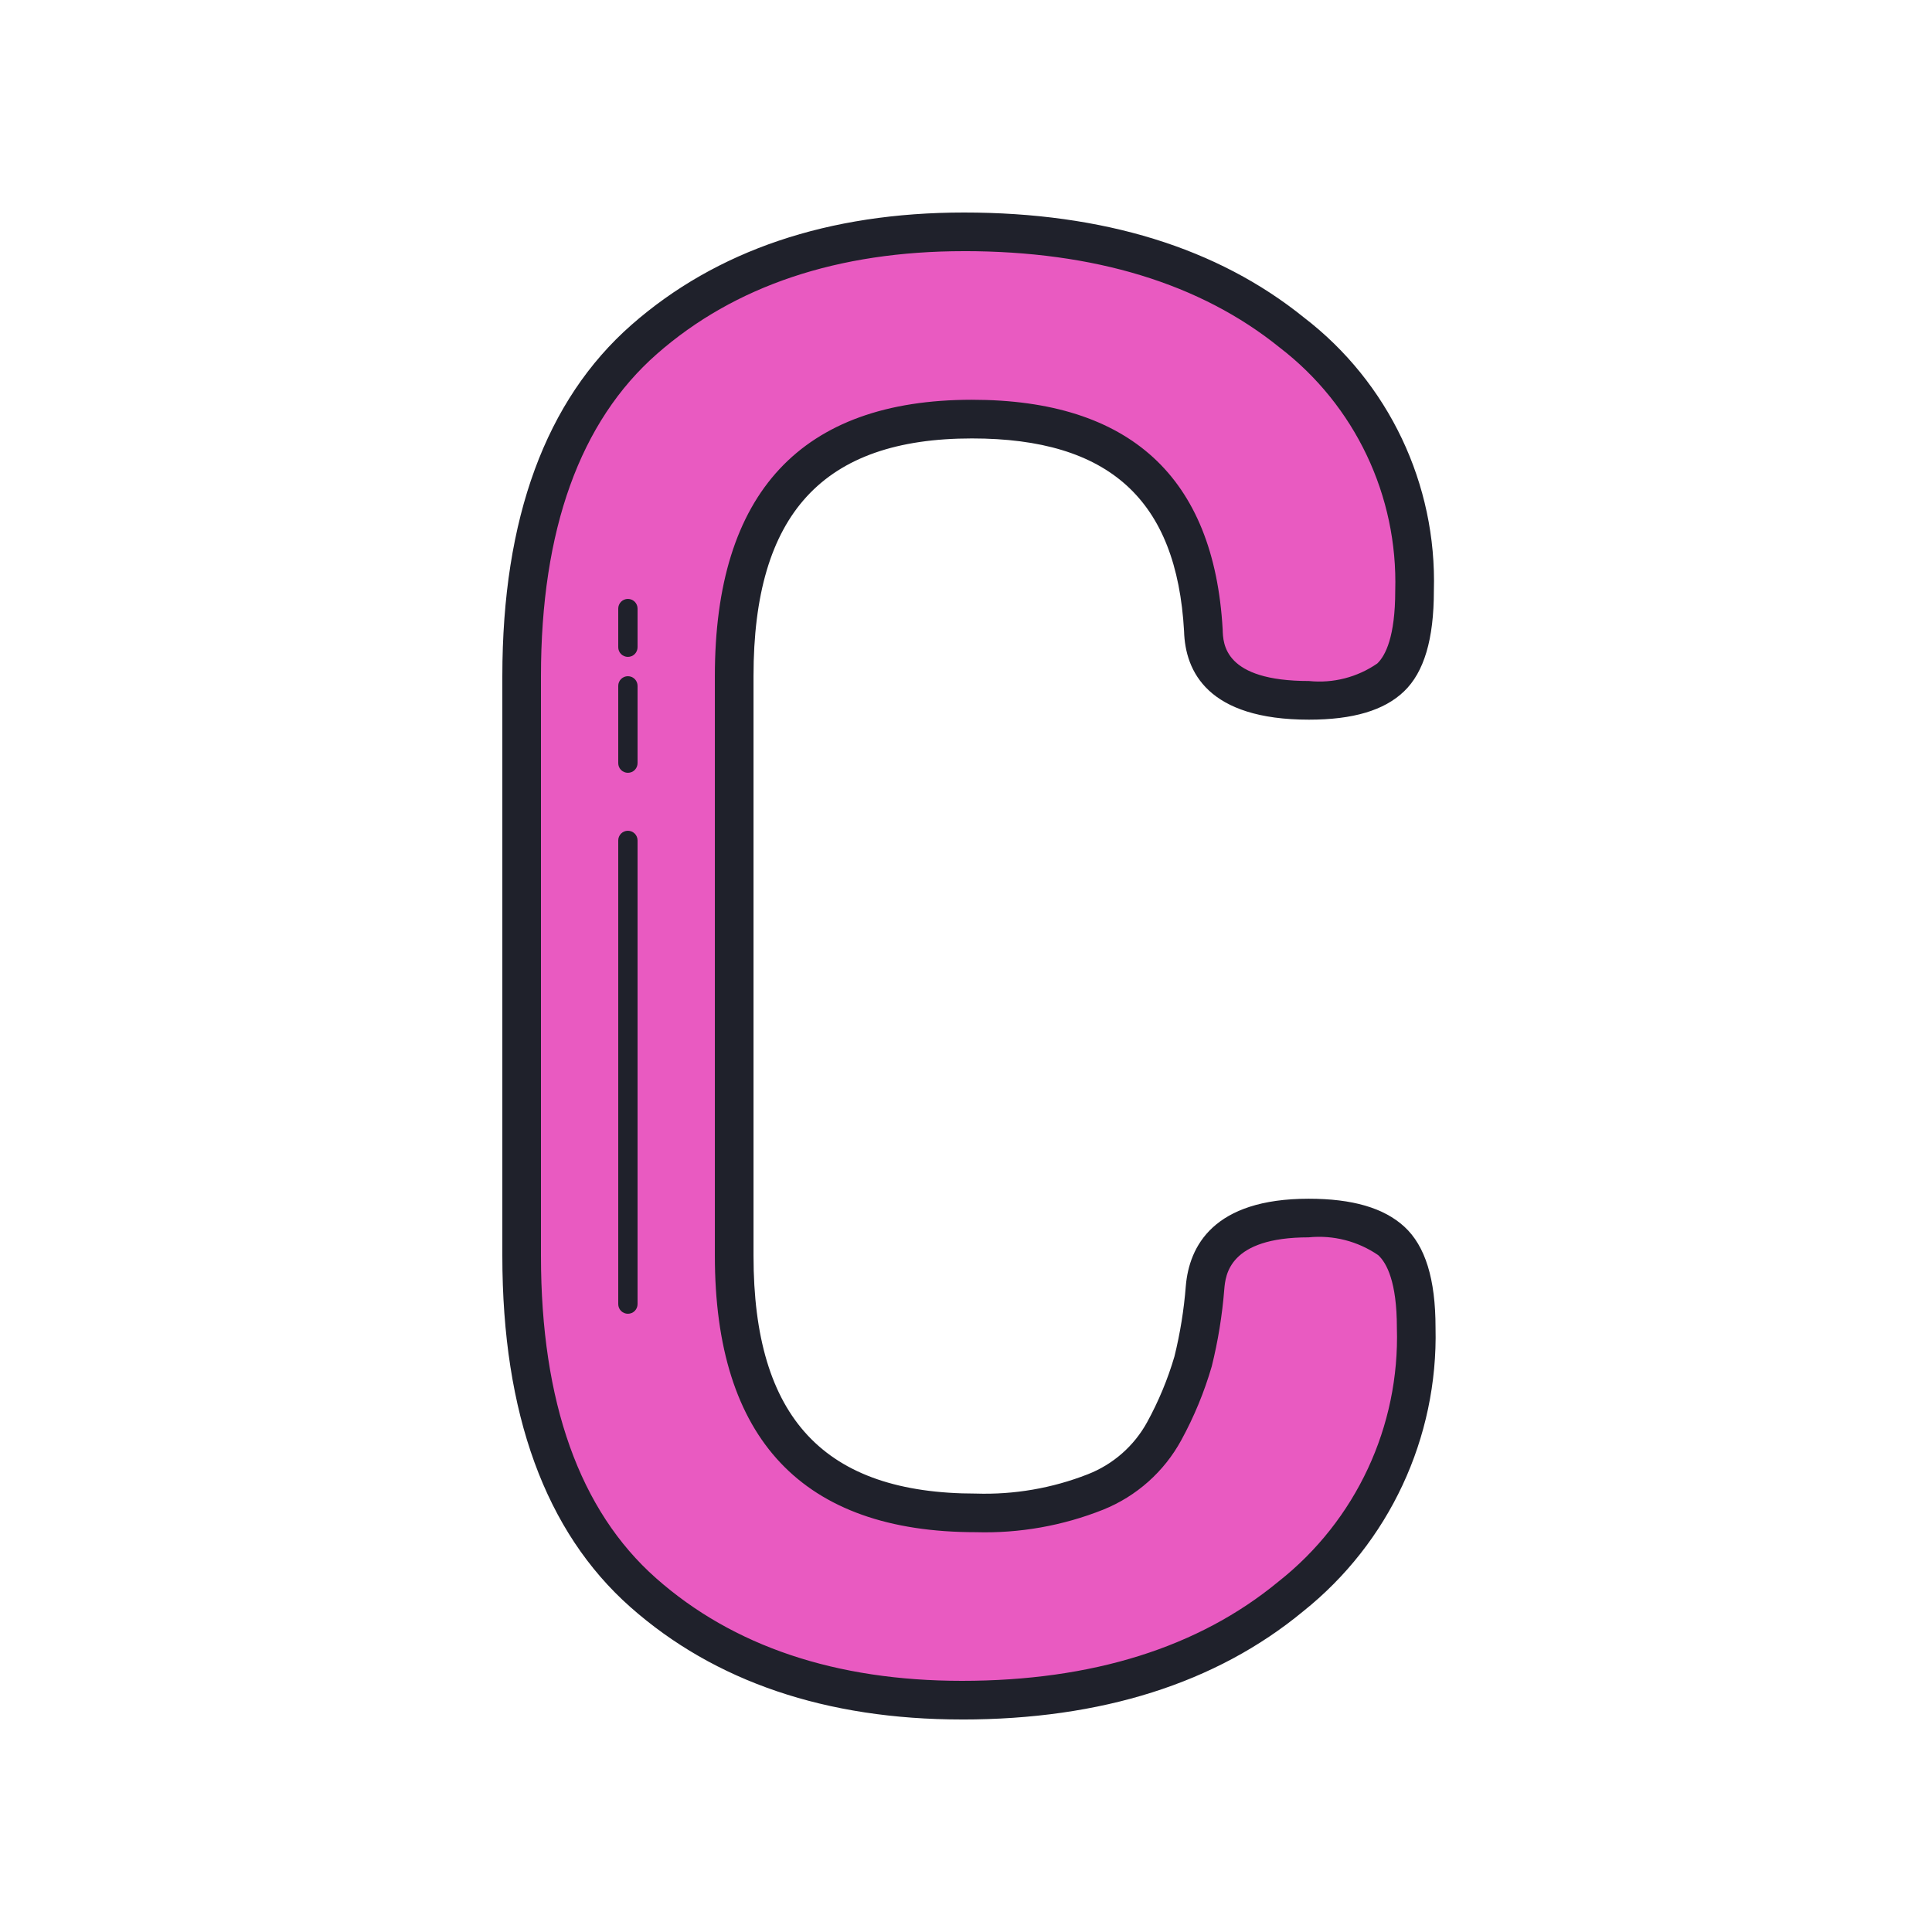
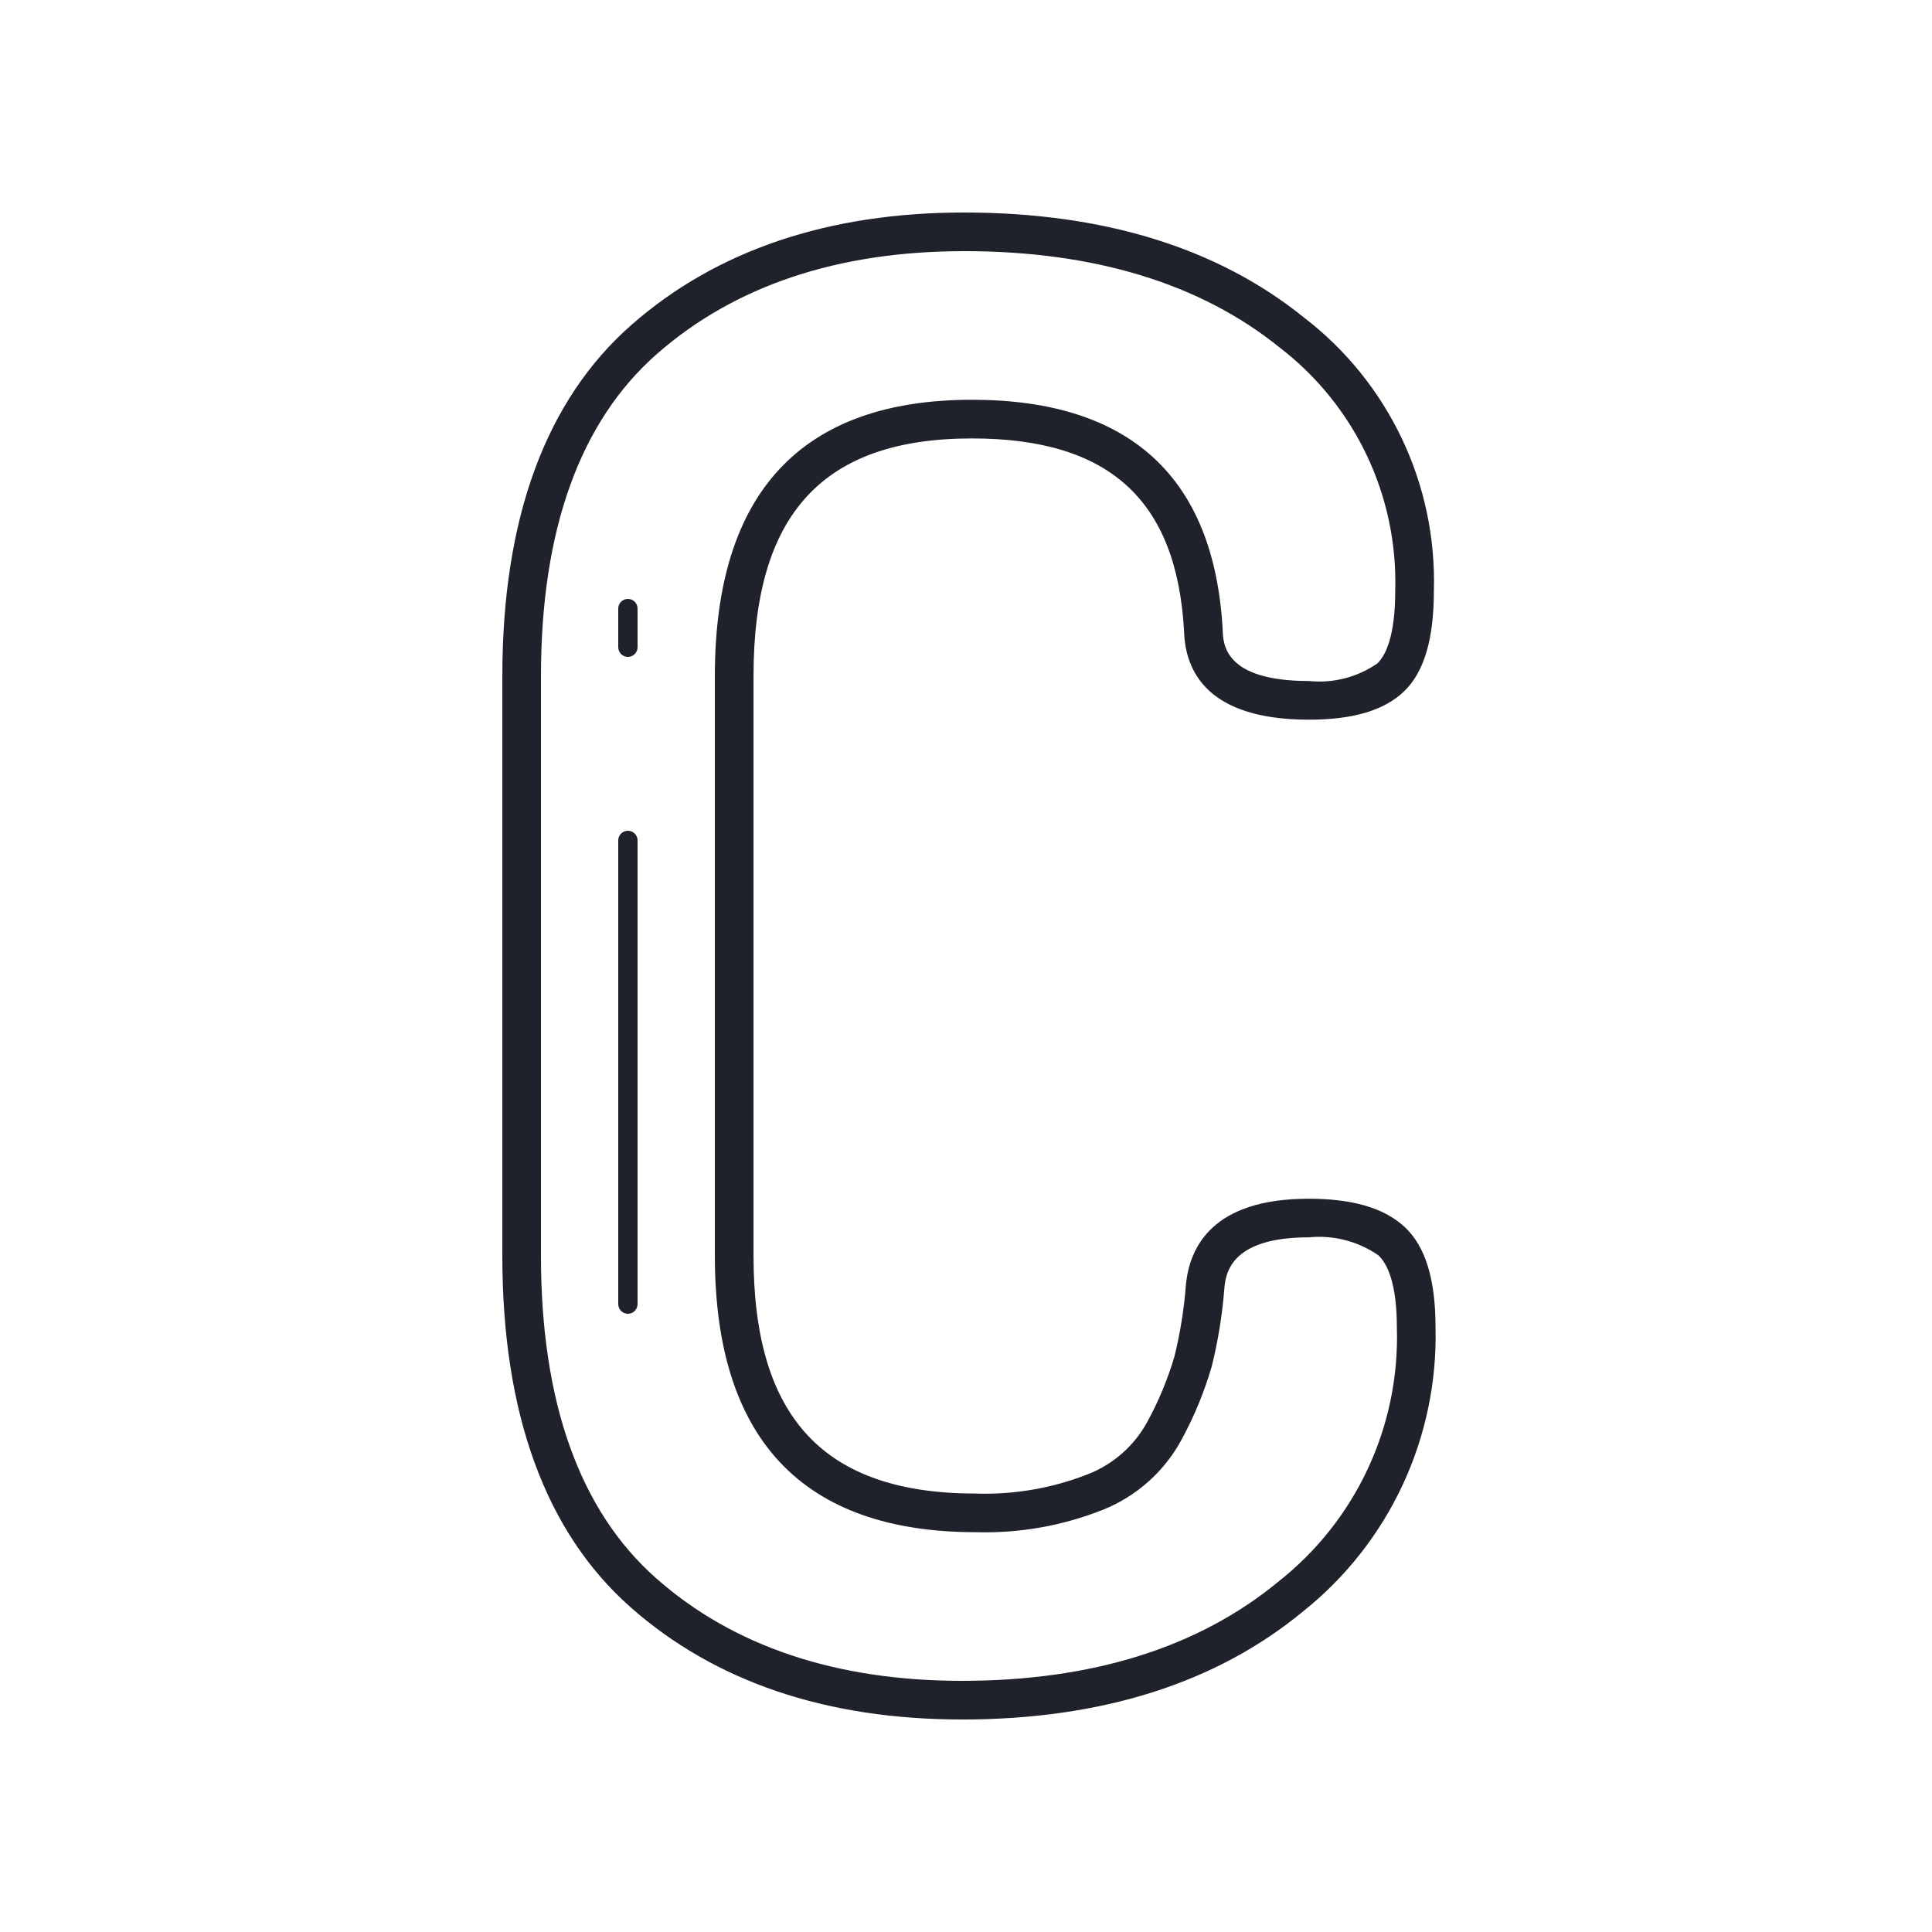
<svg xmlns="http://www.w3.org/2000/svg" fill-rule="nonzero" height="100px" width="100px" viewBox="0,0,256,256">
  <g style="mix-blend-mode: normal" text-anchor="none" font-size="none" font-weight="none" font-family="none" stroke-dashoffset="0" stroke-dasharray="" stroke-miterlimit="10" stroke-linejoin="miter" stroke-linecap="butt" stroke-width="1" stroke="none" fill-rule="nonzero" fill="none">
    <g transform="scale(2.56,2.56)">
-       <path fill="#e95ac1" d="M27,65.004v-30.008c0,-7.905 2.114,-13.715 6.342,-17.428c4.228,-3.712 9.745,-5.568 16.551,-5.568c7.013,0 12.667,1.736 16.963,5.208c4.141,3.179 6.506,8.152 6.358,13.37c0,2.201 -0.412,3.696 -1.237,4.486c-0.825,0.791 -2.234,1.186 -4.228,1.186c-3.575,0 -5.397,-1.203 -5.465,-3.609c-0.413,-7.355 -4.348,-10.948 -11.979,-10.948c-8.25,-0 -12.305,4.43 -12.305,13.298v30.008c0,8.868 4.124,13.307 12.512,13.307c2.115,0.066 4.221,-0.302 6.188,-1.082c1.516,-0.602 2.774,-1.715 3.558,-3.146c0.628,-1.145 1.129,-2.355 1.496,-3.609c0.311,-1.253 0.517,-2.529 0.619,-3.816c0.205,-2.405 1.993,-3.608 5.362,-3.609c1.523,-0.141 3.046,0.28 4.279,1.186c0.859,0.791 1.288,2.286 1.289,4.486c0.142,5.404 -2.264,10.559 -6.497,13.921c-4.331,3.575 -10.003,5.362 -17.015,5.362c-6.805,0 -12.305,-1.856 -16.499,-5.568c-4.194,-3.712 -6.29,-9.521 -6.29,-17.427z" />
      <path fill="#1f212b" d="M49.79,89c-7.025,0 -12.799,-1.958 -17.162,-5.819c-4.398,-3.893 -6.627,-10.009 -6.627,-18.177v-30.008c0,-8.17 2.249,-14.286 6.683,-18.18c4.396,-3.859 10.187,-5.816 17.211,-5.816c7.212,0 13.13,1.827 17.592,5.43c4.386,3.361 6.89,8.625 6.73,14.148c0,2.509 -0.506,4.213 -1.546,5.209c-1.027,0.984 -2.636,1.463 -4.919,1.463c-5.237,0 -6.406,-2.491 -6.465,-4.581c-0.382,-6.797 -3.872,-9.976 -10.979,-9.976c-7.713,-0 -11.306,3.908 -11.306,12.299v30.008c0,8.396 3.658,12.307 11.512,12.307c1.977,0.063 3.945,-0.276 5.787,-0.998c1.309,-0.51 2.397,-1.464 3.073,-2.695c0.592,-1.08 1.067,-2.22 1.414,-3.401c0.296,-1.198 0.493,-2.418 0.589,-3.648c0.176,-2.059 1.422,-4.519 6.358,-4.519c2.271,0 3.891,0.474 4.955,1.448c1.086,1.001 1.613,2.709 1.613,5.224c0.137,5.701 -2.402,11.138 -6.861,14.692c-4.494,3.71 -10.432,5.591 -17.651,5.591zM49.894,13c-6.524,0 -11.871,1.79 -15.892,5.32c-3.982,3.496 -6.002,9.106 -6.002,16.676v30.008c0,7.571 2.003,13.183 5.953,16.679c3.986,3.528 9.315,5.317 15.837,5.317c6.742,0 12.252,-1.728 16.378,-5.134c4.015,-3.162 6.291,-8.041 6.134,-13.149c0,-2.364 -0.526,-3.345 -0.967,-3.751c-1.054,-0.723 -2.33,-1.05 -3.601,-0.921c-4.136,0 -4.303,1.958 -4.366,2.694c-0.107,1.345 -0.324,2.678 -0.649,3.987c-0.386,1.325 -0.914,2.605 -1.576,3.816c-0.889,1.632 -2.318,2.904 -4.042,3.598c-2.094,0.834 -4.336,1.231 -6.588,1.166c-8.966,-0 -13.512,-4.814 -13.512,-14.307v-30.008c0,-9.488 4.477,-14.299 13.306,-14.299c8.168,0 12.534,4.001 12.978,11.892c0.021,0.749 0.075,2.665 4.467,2.665c1.249,0.129 2.503,-0.193 3.536,-0.907c0.424,-0.406 0.929,-1.389 0.929,-3.765c0.143,-4.916 -2.084,-9.601 -5.987,-12.593c-4.096,-3.308 -9.592,-4.985 -16.335,-4.985z" />
      <path fill="#1f212b" d="M32.5,34c-0.133,0 -0.26,-0.053 -0.354,-0.146c-0.094,-0.094 -0.146,-0.221 -0.146,-0.354v-2c0,-0.276 0.224,-0.5 0.5,-0.5c0.276,0 0.5,0.224 0.5,0.5v2c0,0.133 -0.053,0.26 -0.146,0.354c-0.094,0.094 -0.221,0.146 -0.354,0.146z" />
-       <path fill="#1f212b" d="M32.5,40c-0.133,0 -0.26,-0.053 -0.354,-0.146c-0.094,-0.094 -0.146,-0.221 -0.146,-0.354v-4c0,-0.276 0.224,-0.5 0.5,-0.5c0.276,0 0.5,0.224 0.5,0.5v4c0,0.133 -0.053,0.26 -0.146,0.354c-0.094,0.094 -0.221,0.146 -0.354,0.146z" />
      <path fill="#1f212b" d="M32.5,68c-0.133,0 -0.26,-0.053 -0.354,-0.146c-0.094,-0.094 -0.146,-0.221 -0.146,-0.354v-24c0,-0.276 0.224,-0.5 0.5,-0.5c0.276,0 0.5,0.224 0.5,0.5v24c0,0.133 -0.053,0.26 -0.146,0.354c-0.094,0.094 -0.221,0.146 -0.354,0.146z" />
    </g>
  </g>
</svg>